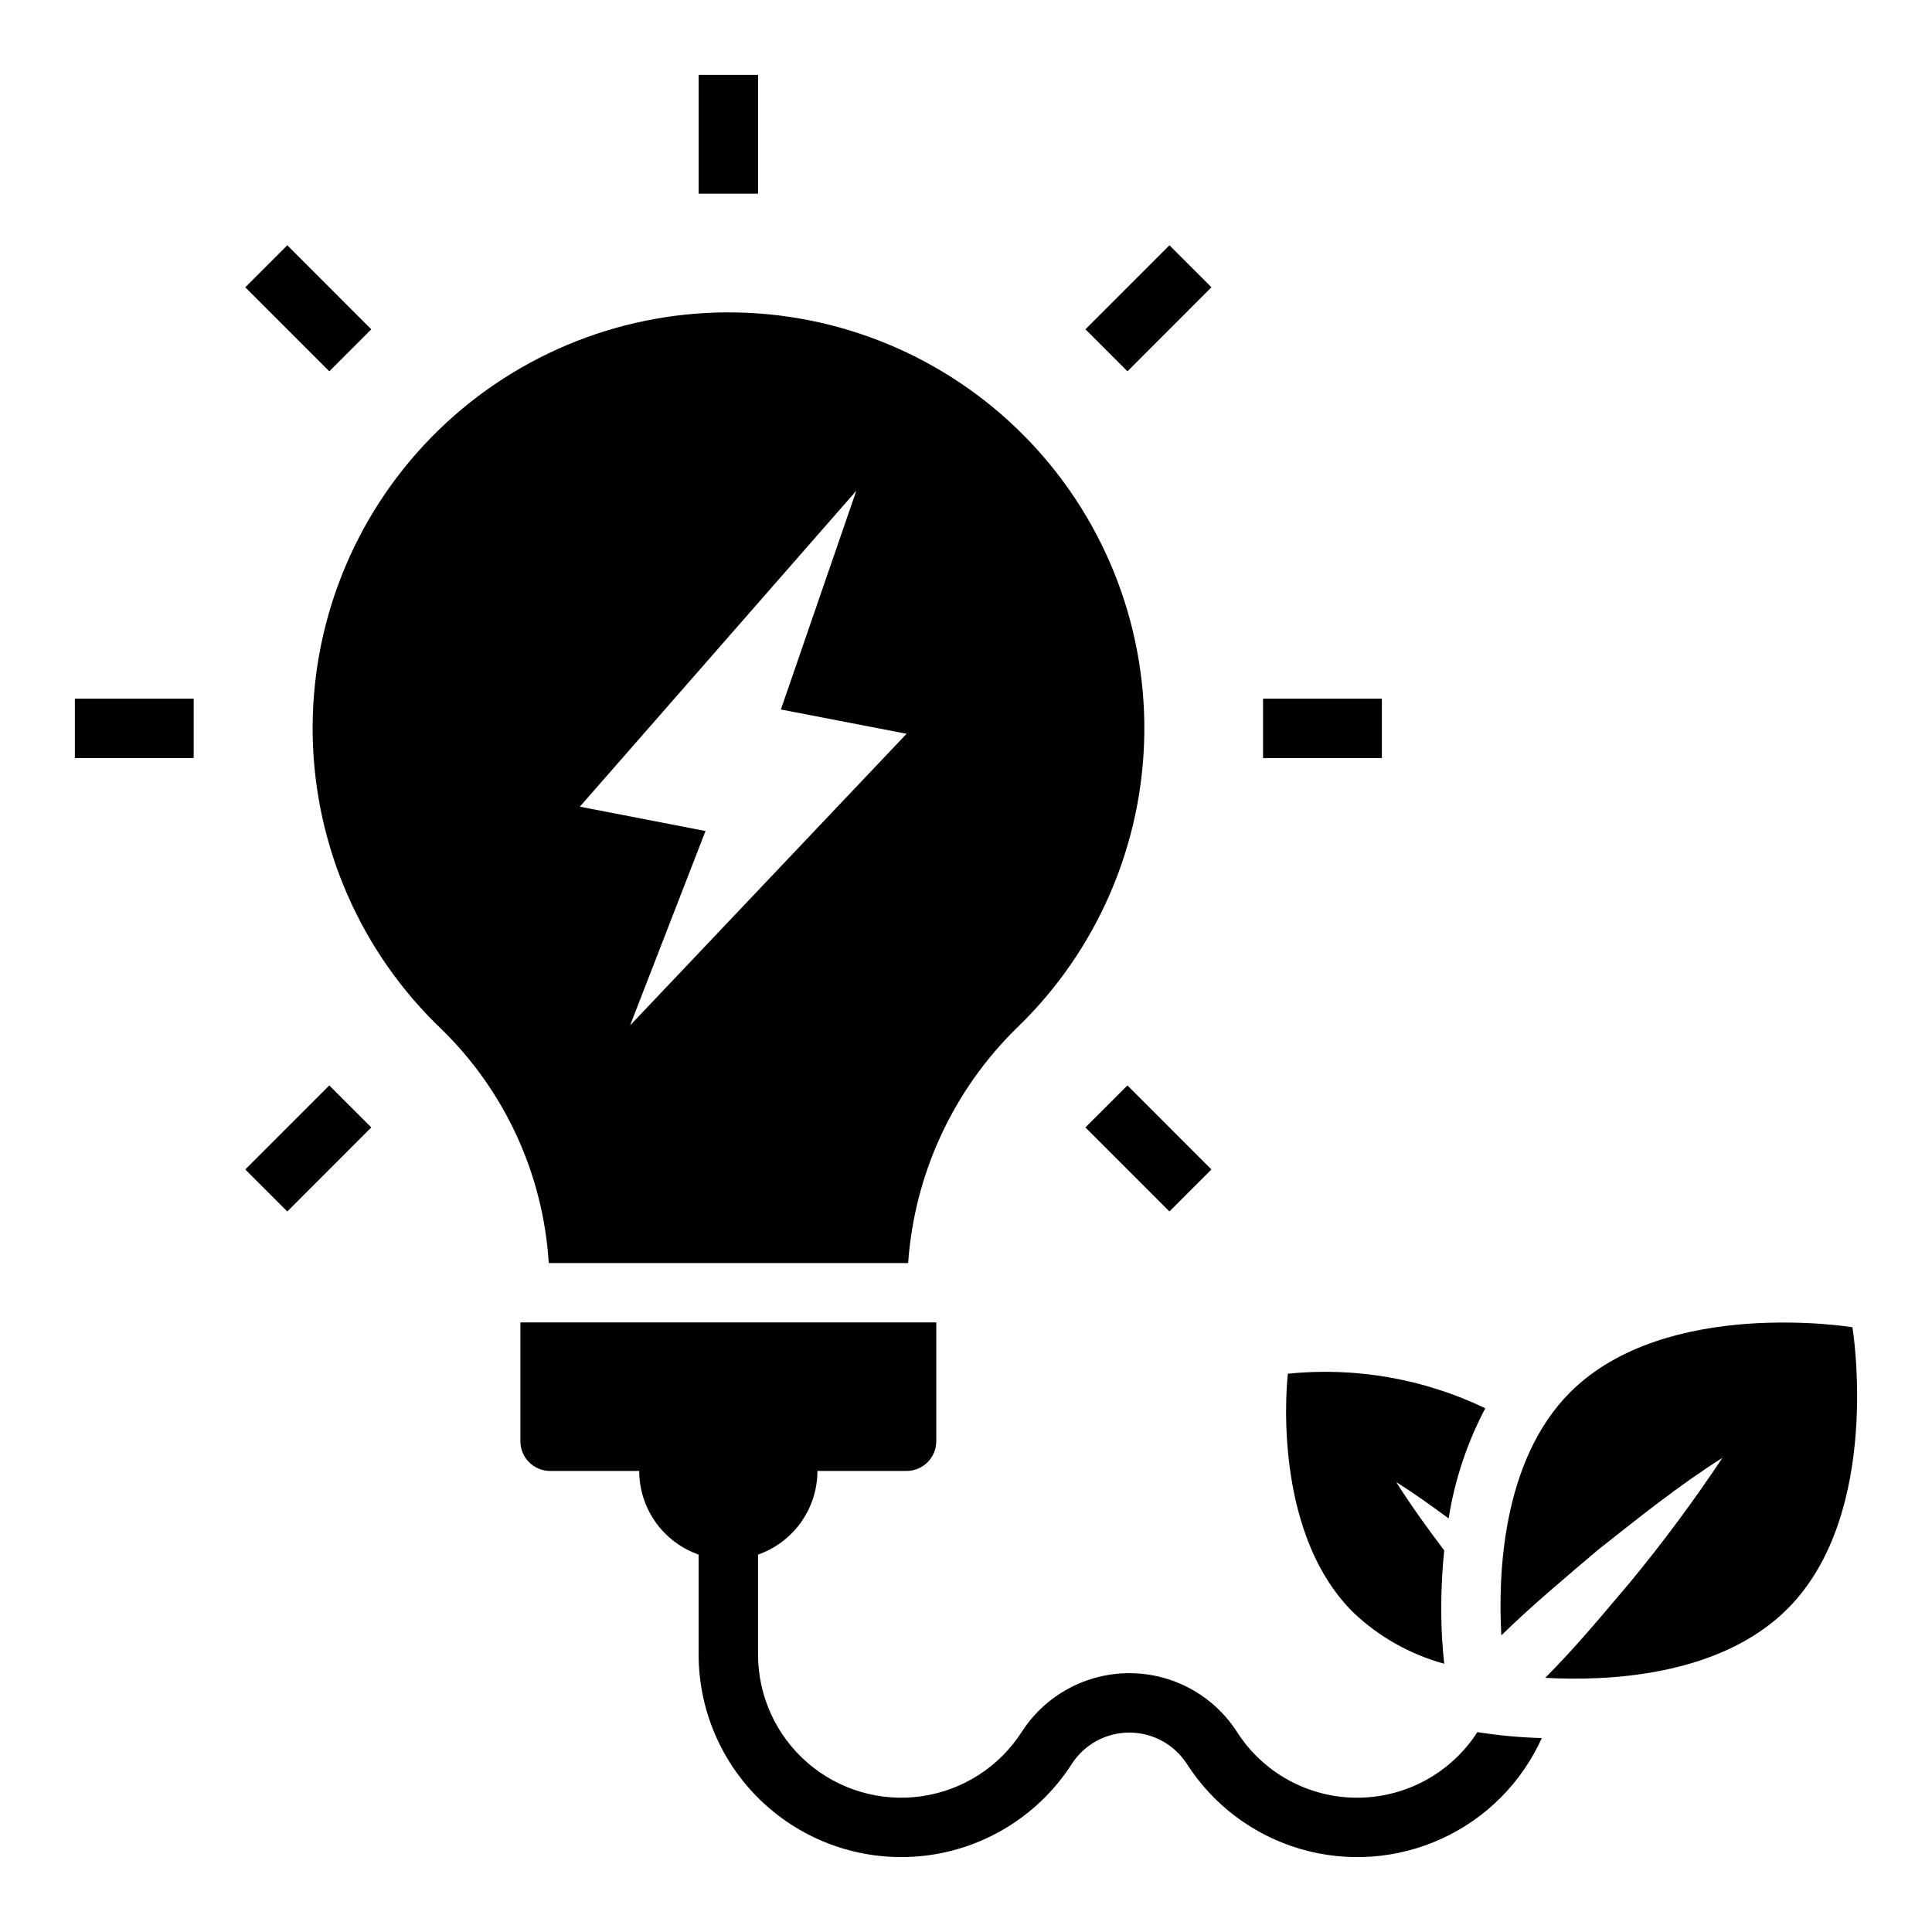
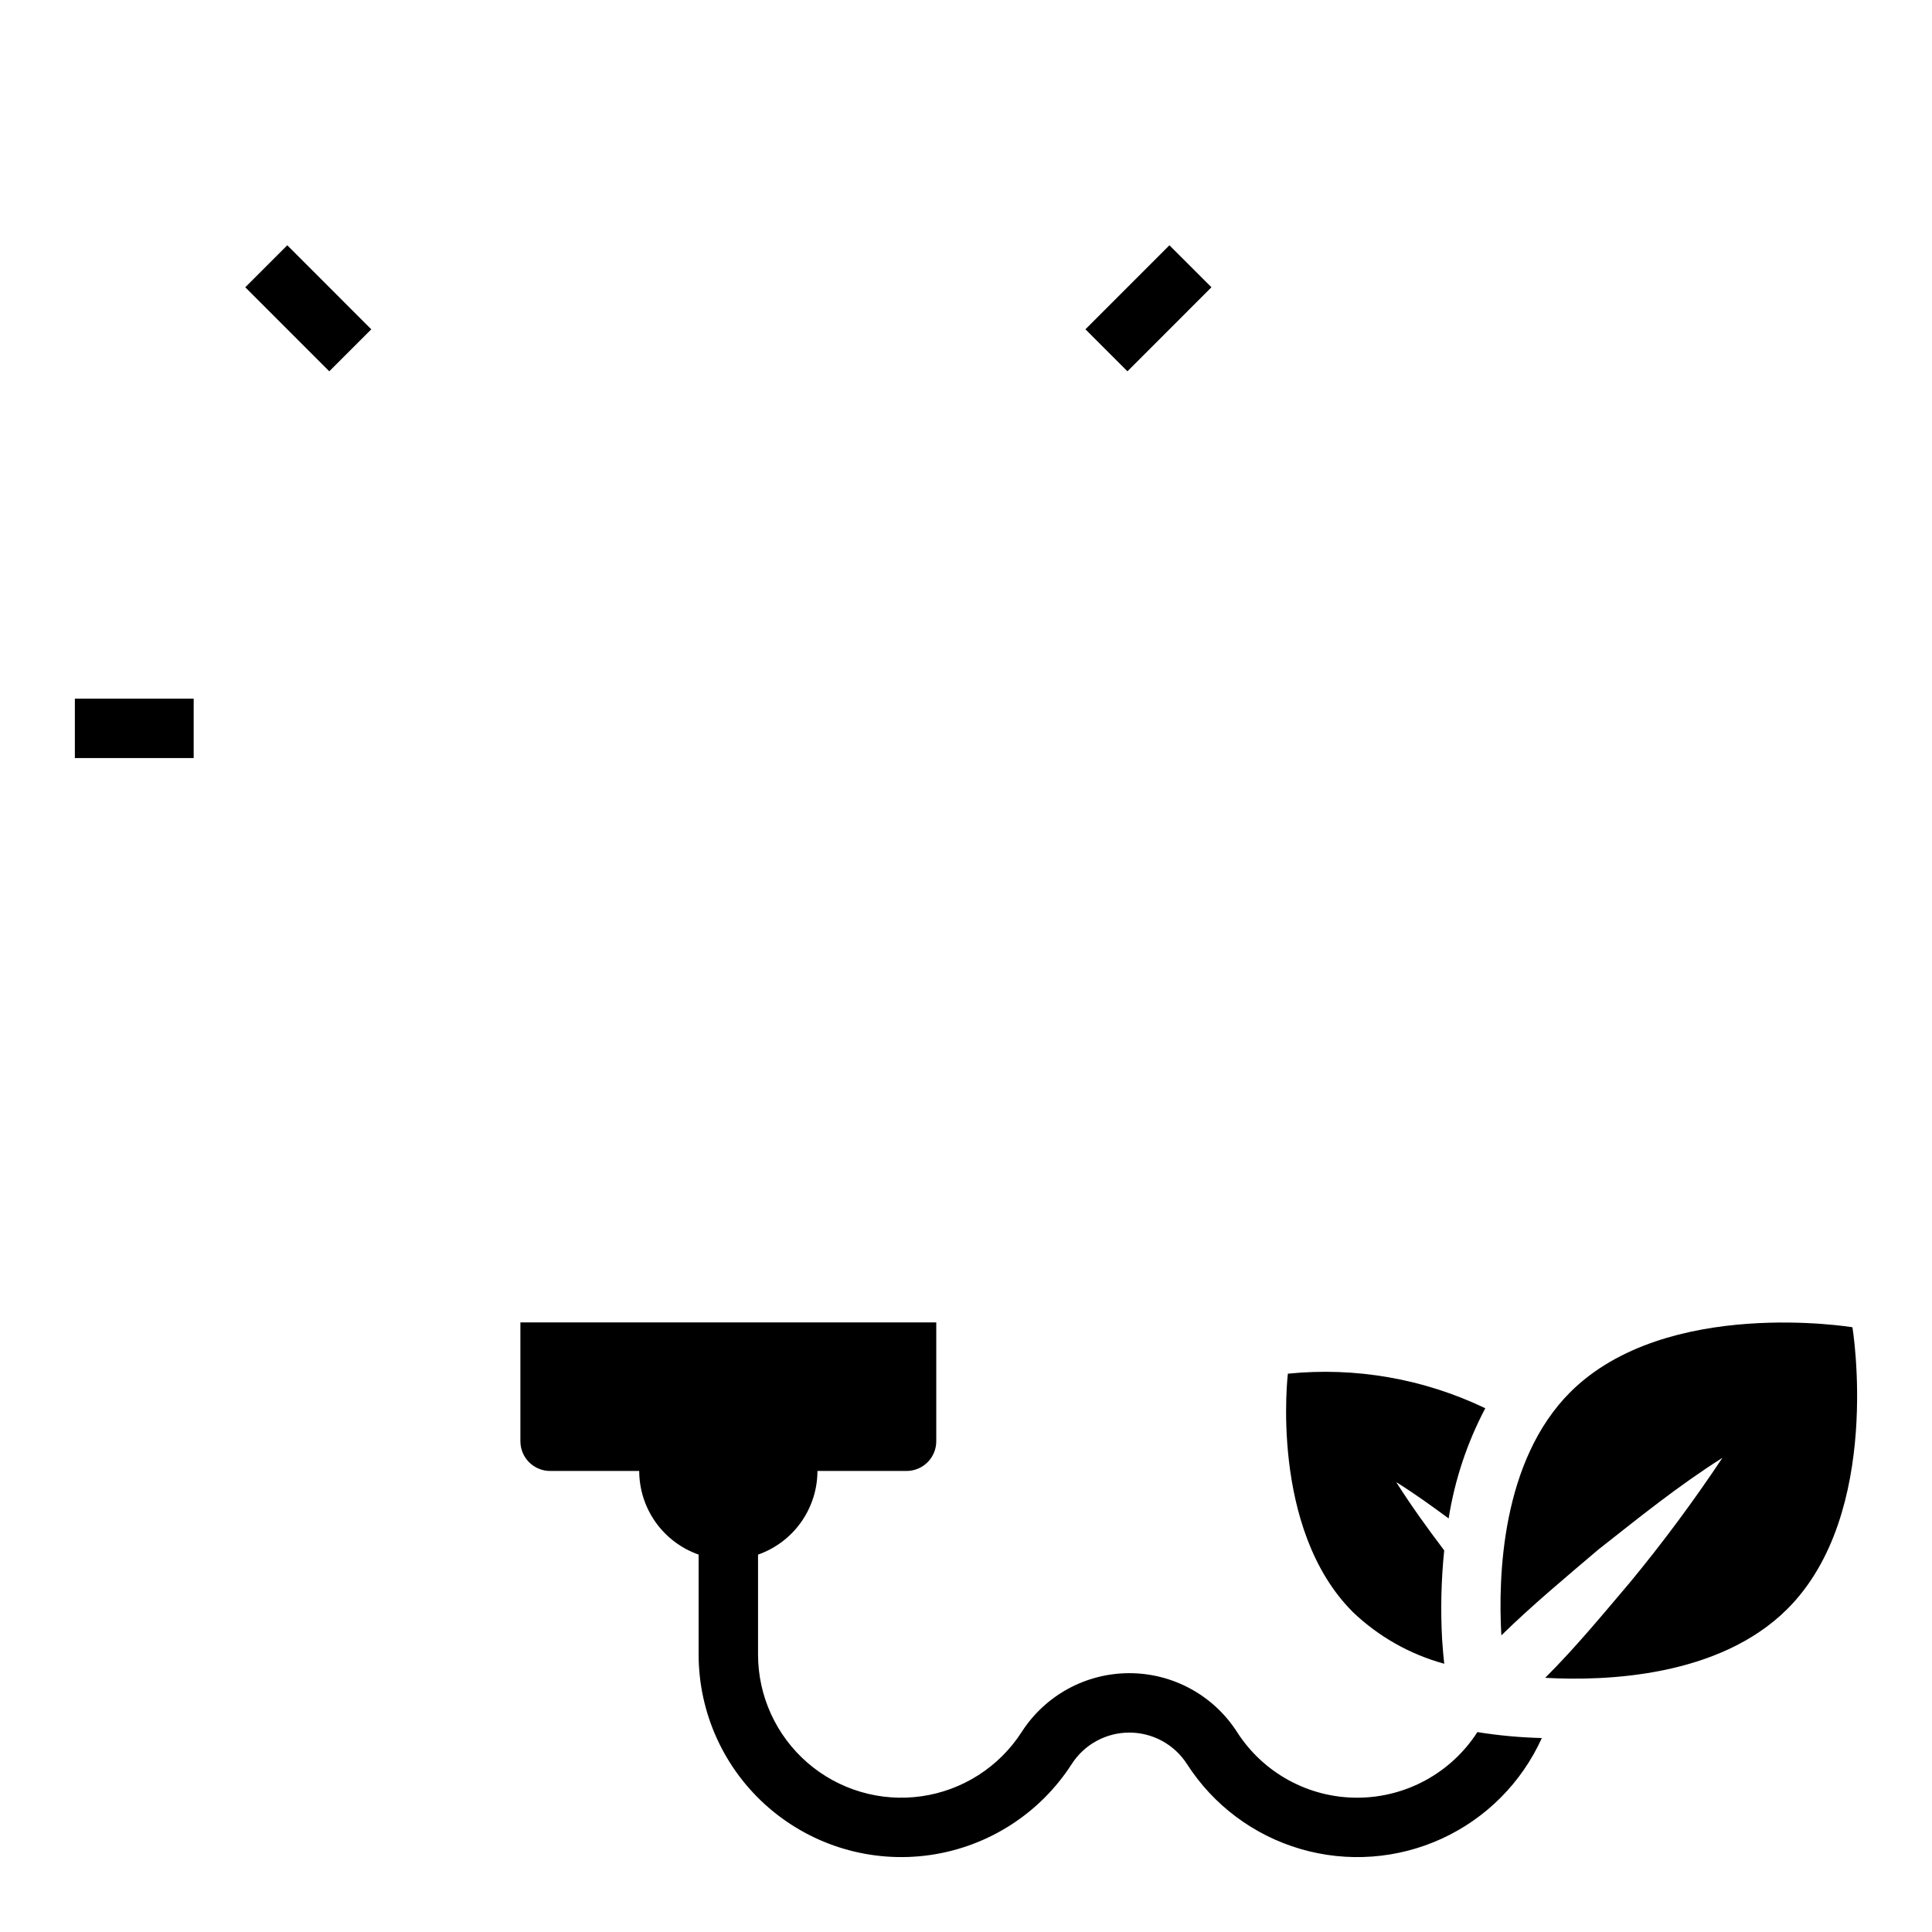
<svg xmlns="http://www.w3.org/2000/svg" fill="#000000" width="800px" height="800px" version="1.1" viewBox="144 144 512 512">
  <g>
-     <path d="m329.15 163.84h15.742v31.488h-15.742z" />
    <path d="m431.65 231.27 22.262-22.27 11.133 11.129-22.262 22.27z" />
    <path d="m209 220.13 11.133-11.129 22.262 22.27-11.133 11.129z" />
-     <path d="m478.72 329.15h31.488v15.742h-31.488z" />
    <path d="m163.84 329.15h31.488v15.742h-31.488z" />
-     <path d="m431.65 442.78 11.133-11.129 22.262 22.27-11.133 11.129z" />
-     <path d="m209 453.92 22.262-22.27 11.133 11.129-22.262 22.27z" />
    <path d="m503.73 620.41c-12.922 0.031-24.961-6.547-31.918-17.434-6.242-9.703-16.988-15.566-28.523-15.566-11.535 0-22.277 5.863-28.52 15.566-5.949 9.258-15.629 15.48-26.523 17.047-10.898 1.57-21.938-1.672-30.258-8.879-8.316-7.211-13.098-17.676-13.098-28.684v-26.473c4.594-1.613 8.578-4.613 11.395-8.582 2.82-3.969 4.34-8.719 4.348-13.586h23.617c2.09 0 4.09-0.832 5.566-2.309 1.477-1.477 2.305-3.477 2.305-5.566v-31.488h-110.21v31.488c0 2.09 0.828 4.09 2.305 5.566 1.477 1.477 3.481 2.309 5.566 2.309h23.617c0.008 4.867 1.527 9.617 4.348 13.586 2.82 3.969 6.801 6.969 11.395 8.582v26.473c0.008 15.574 6.769 30.375 18.539 40.574 11.773 10.195 27.387 14.781 42.805 12.566 15.414-2.215 29.109-11.012 37.531-24.109 3.34-5.199 9.094-8.34 15.27-8.34 6.18 0 11.934 3.141 15.273 8.34 6.988 10.883 17.672 18.875 30.086 22.504 12.414 3.629 25.719 2.652 37.473-2.75 11.75-5.398 21.152-14.863 26.48-26.648-5.719-0.141-11.426-0.668-17.074-1.574-6.961 10.816-18.934 17.363-31.797 17.387z" />
-     <path d="m289.42 478.72h95.25c1.656-23.605 11.914-45.789 28.828-62.34 21.258-20.469 33.418-48.605 33.758-78.117 0.344-29.508-11.164-57.922-31.945-78.875s-49.098-32.699-78.605-32.605c-29.512 0.098-57.754 12.023-78.398 33.109-20.645 21.086-31.969 49.574-31.441 79.078 0.531 29.508 12.871 57.566 34.262 77.898 16.762 16.406 26.84 38.445 28.293 61.852zm81.512-204.67-19.988 57.969 33.309 6.438-73.273 77.289 19.988-51.523-33.305-6.445z" />
    <path d="m485.3 508.04s-4.953 41.012 17.23 63.18c6.809 6.504 15.125 11.207 24.207 13.691-0.195-1.801-0.402-3.938-0.566-6.496-0.43-7.848-0.242-15.719 0.559-23.539-4.418-5.84-8.73-11.809-12.723-18.105 4.816 3.016 9.375 6.297 13.895 9.629 1.613-10.199 4.894-20.066 9.715-29.199-16.266-7.805-34.367-10.977-52.316-9.16z" />
    <path d="m560.16 512.91c-18.207 18.191-19.184 48.727-18.285 64.48 8.125-7.957 16.824-15.184 25.602-22.656 10.723-8.445 21.254-16.973 32.992-24.402h-0.004c-7.586 11.402-15.746 22.406-24.461 32.969-7.312 8.613-14.469 17.32-22.516 25.34 15.926 0.891 46.082-0.164 64.203-18.27 25.355-25.34 17.223-74.633 17.223-74.633 0.004-0.004-49.32-8.16-74.754 17.172z" />
  </g>
</svg>